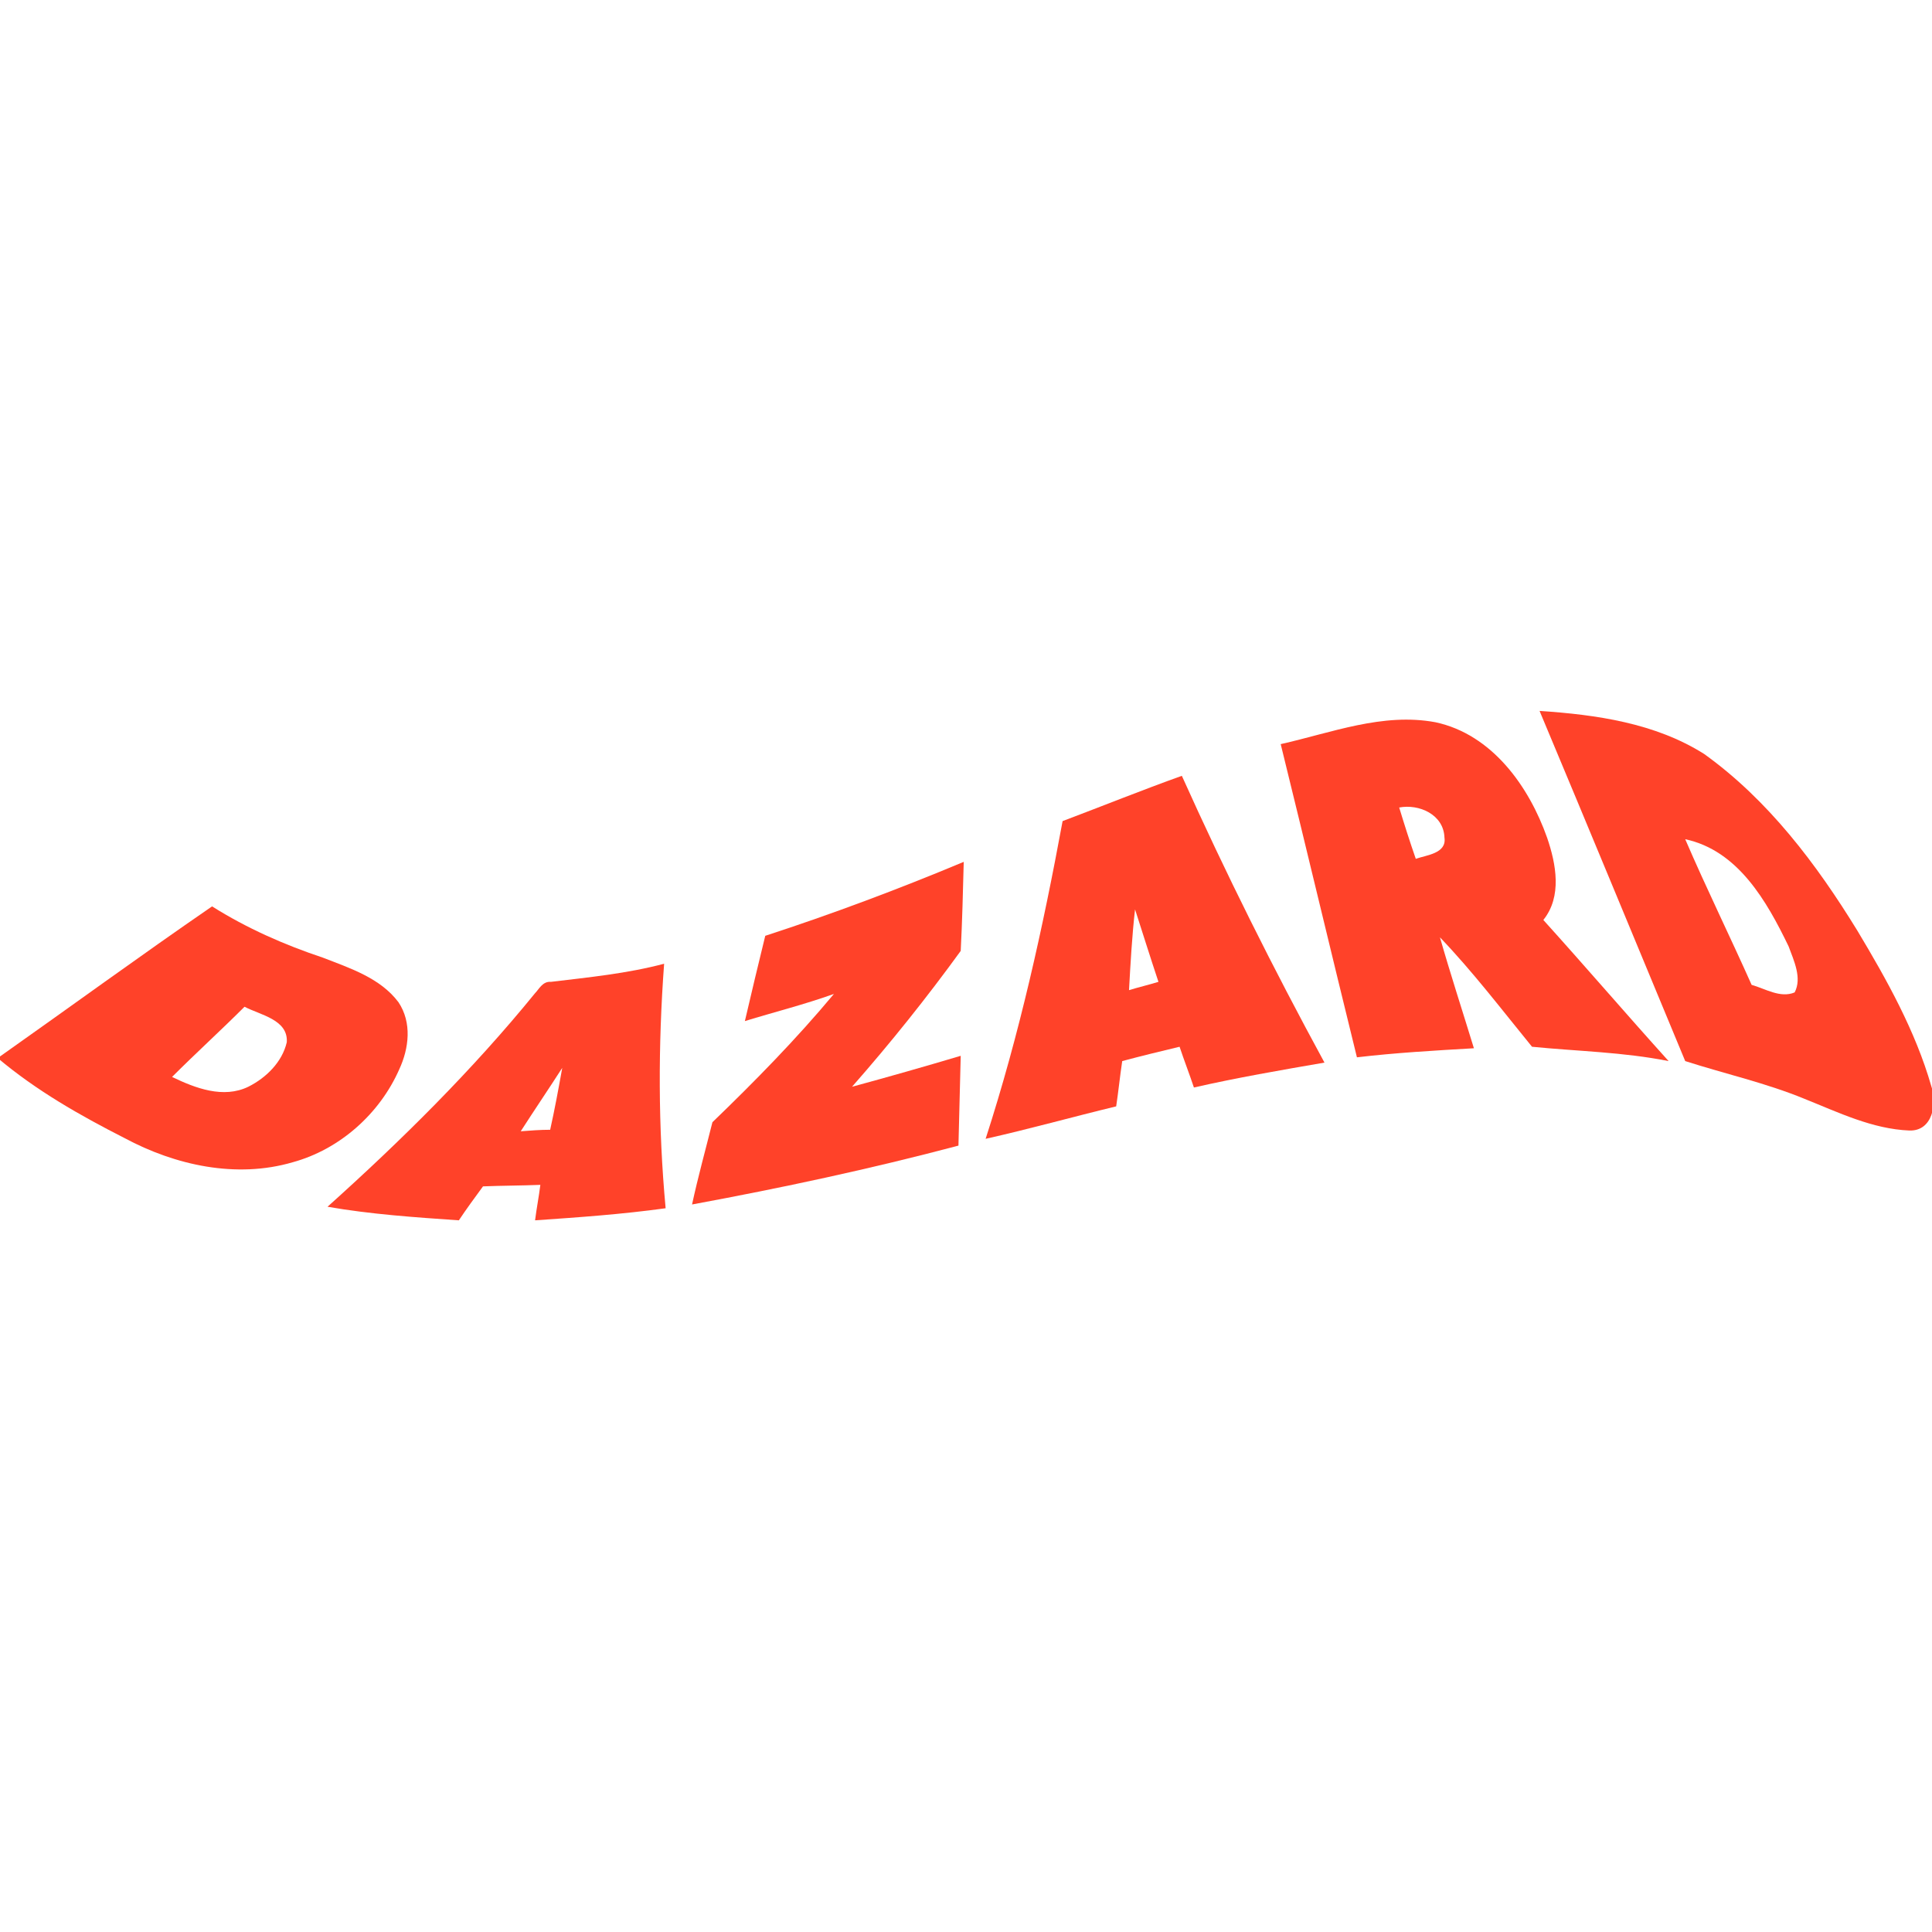
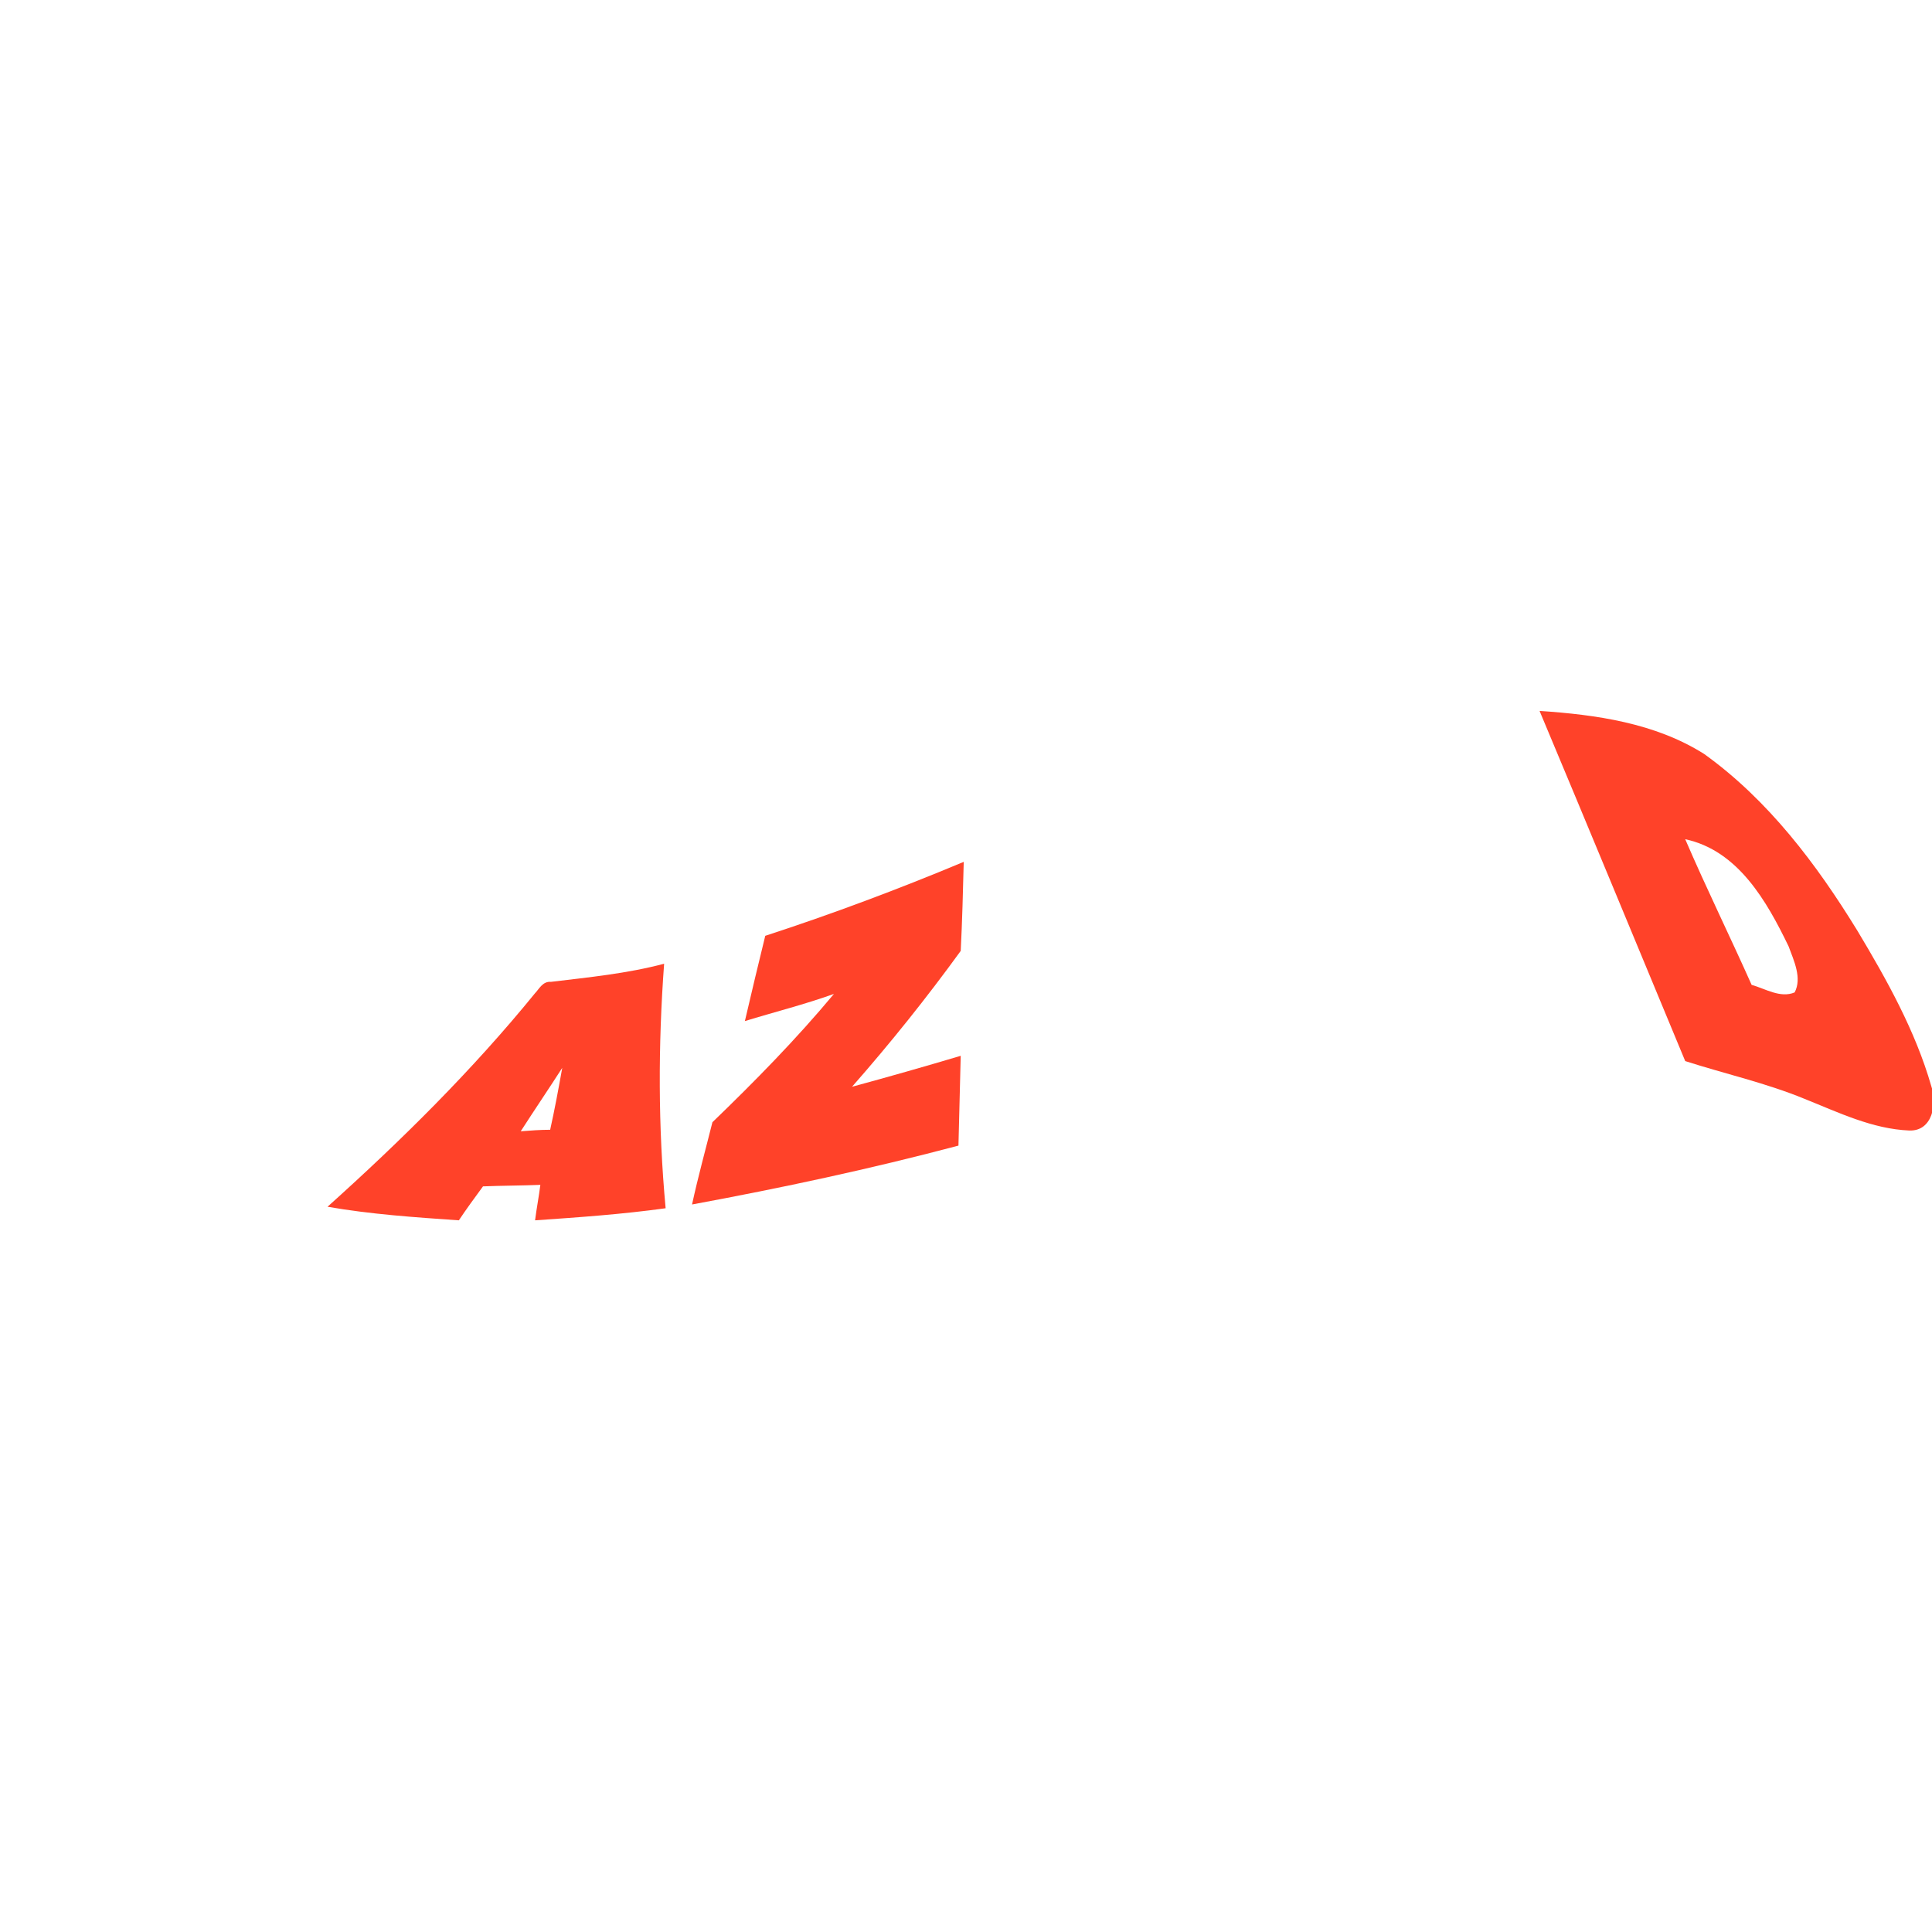
<svg xmlns="http://www.w3.org/2000/svg" height="810" id="Layer_1" style="enable-background:new 0 0 256 256;" version="1.1" viewBox="0 0 256 256" width="810" x="0px" xml:space="preserve" y="0px">
  <desc>SociosCasino.com - Homes of honest casino bonuses</desc>
  <title>Dazard Casino on https://socioscasino.com/</title>
  <style type="text/css"> .st0{fill:#FF4229;} </style>
  <g>
    <g>
      <path class="st0" d="M204,94.2c7.5,0.5,15.3,1.6,21.8,5.7c8.5,6.1,14.9,14.6,20.3,23.4c3.9,6.5,7.7,13.3,9.8,20.6 c0.8,2.3,0.2,6-2.9,5.9c-4.9-0.2-9.4-2.4-13.9-4.2c-5.1-2.1-10.5-3.3-15.8-5C216.9,125.2,210.5,109.7,204,94.2z M223.3,111.2 c2.8,6.5,5.9,12.8,8.8,19.3c1.8,0.5,3.8,1.8,5.7,1c1-1.9-0.1-4.2-0.8-6.1C234.1,119.4,230.3,112.7,223.3,111.2z" />
    </g>
    <g>
-       <path class="st0" d="M169.7,98.6c6.7-1.5,13.5-4.2,20.5-2.9c7.5,1.6,12.4,8.5,14.8,15.3c1.2,3.5,2,7.8-0.5,10.9 c5.6,6.2,11,12.5,16.6,18.7c-6-1.2-12.1-1.3-18.1-1.9c-4-4.9-7.8-9.9-12.2-14.5c1.4,4.9,3,9.8,4.5,14.7 c-5.2,0.3-10.4,0.6-15.5,1.2C176.4,126.3,173.1,112.4,169.7,98.6z M185.4,107c0.7,2.3,1.4,4.5,2.2,6.8c1.4-0.5,4.1-0.7,3.8-2.8 C191.3,107.9,188,106.5,185.4,107z" />
-     </g>
+       </g>
    <g>
-       <path class="st0" d="M140.8,108.8c5.3-2,10.5-4.1,15.8-6c5.8,12.9,12.1,25.5,18.9,38c-5.8,1-11.6,2-17.3,3.3 c-0.6-1.8-1.3-3.6-1.9-5.4c-2.5,0.6-5,1.2-7.6,1.9c-0.3,2-0.5,4-0.8,6c-5.8,1.4-11.5,3-17.3,4.3 C135.1,137,138.2,122.9,140.8,108.8z M150.4,120.5c-0.4,3.5-0.6,7.1-0.8,10.7c1.3-0.4,2.6-0.7,3.9-1.1 C152.4,126.8,151.4,123.6,150.4,120.5z" />
-     </g>
+       </g>
    <path class="st0" d="M101.4,124c8.9-2.9,17.7-6.2,26.3-9.8c-0.1,3.9-0.2,7.9-0.4,11.8c-4.5,6.2-9.3,12.2-14.4,18 c4.8-1.3,9.7-2.7,14.4-4.1c-0.1,4-0.2,7.9-0.3,11.9c-11.7,3.1-23.4,5.6-35.3,7.8c0.8-3.7,1.8-7.3,2.7-10.9c5.6-5.4,11.1-11,16.1-17 c-3.9,1.4-7.9,2.4-11.8,3.6C99.6,131.4,100.5,127.7,101.4,124z" />
    <g>
-       <path class="st0" d="M-0.3,140.2c9.5-6.7,18.8-13.5,28.4-20.1c4.6,2.9,9.6,5.1,14.7,6.8c3.6,1.4,7.6,2.7,10,5.9 c1.8,2.7,1.4,6.1,0.1,8.9c-2.6,5.9-7.9,10.6-14.1,12.3c-7.5,2.2-15.6,0.4-22.3-3.2C10.6,147.8,4.8,144.5-0.3,140.2z M22.8,142.7 c3.1,1.5,6.8,2.9,10.1,1.3c2.4-1.2,4.5-3.3,5.1-5.9c0.2-3-3.5-3.6-5.6-4.7C29.3,136.5,26,139.5,22.8,142.7z" />
-     </g>
+       </g>
    <g>
      <path class="st0" d="M73,130.1c5-0.6,10.1-1.1,15-2.4c-0.8,10.8-0.8,21.6,0.2,32.4c-5.8,0.8-11.5,1.2-17.3,1.6 c0.2-1.6,0.5-3.1,0.7-4.7c-2.5,0.1-5.1,0.1-7.6,0.2c-1.1,1.5-2.2,3-3.2,4.5c-5.8-0.4-11.7-0.8-17.4-1.8 c9.8-8.8,19.2-18.1,27.5-28.3C71.4,131.1,71.9,130,73,130.1z M69,149.9c1.3-0.1,2.6-0.2,3.9-0.2c0.6-2.7,1.1-5.4,1.6-8.2 C72.7,144.3,70.8,147.1,69,149.9z" />
    </g>
  </g>
</svg>